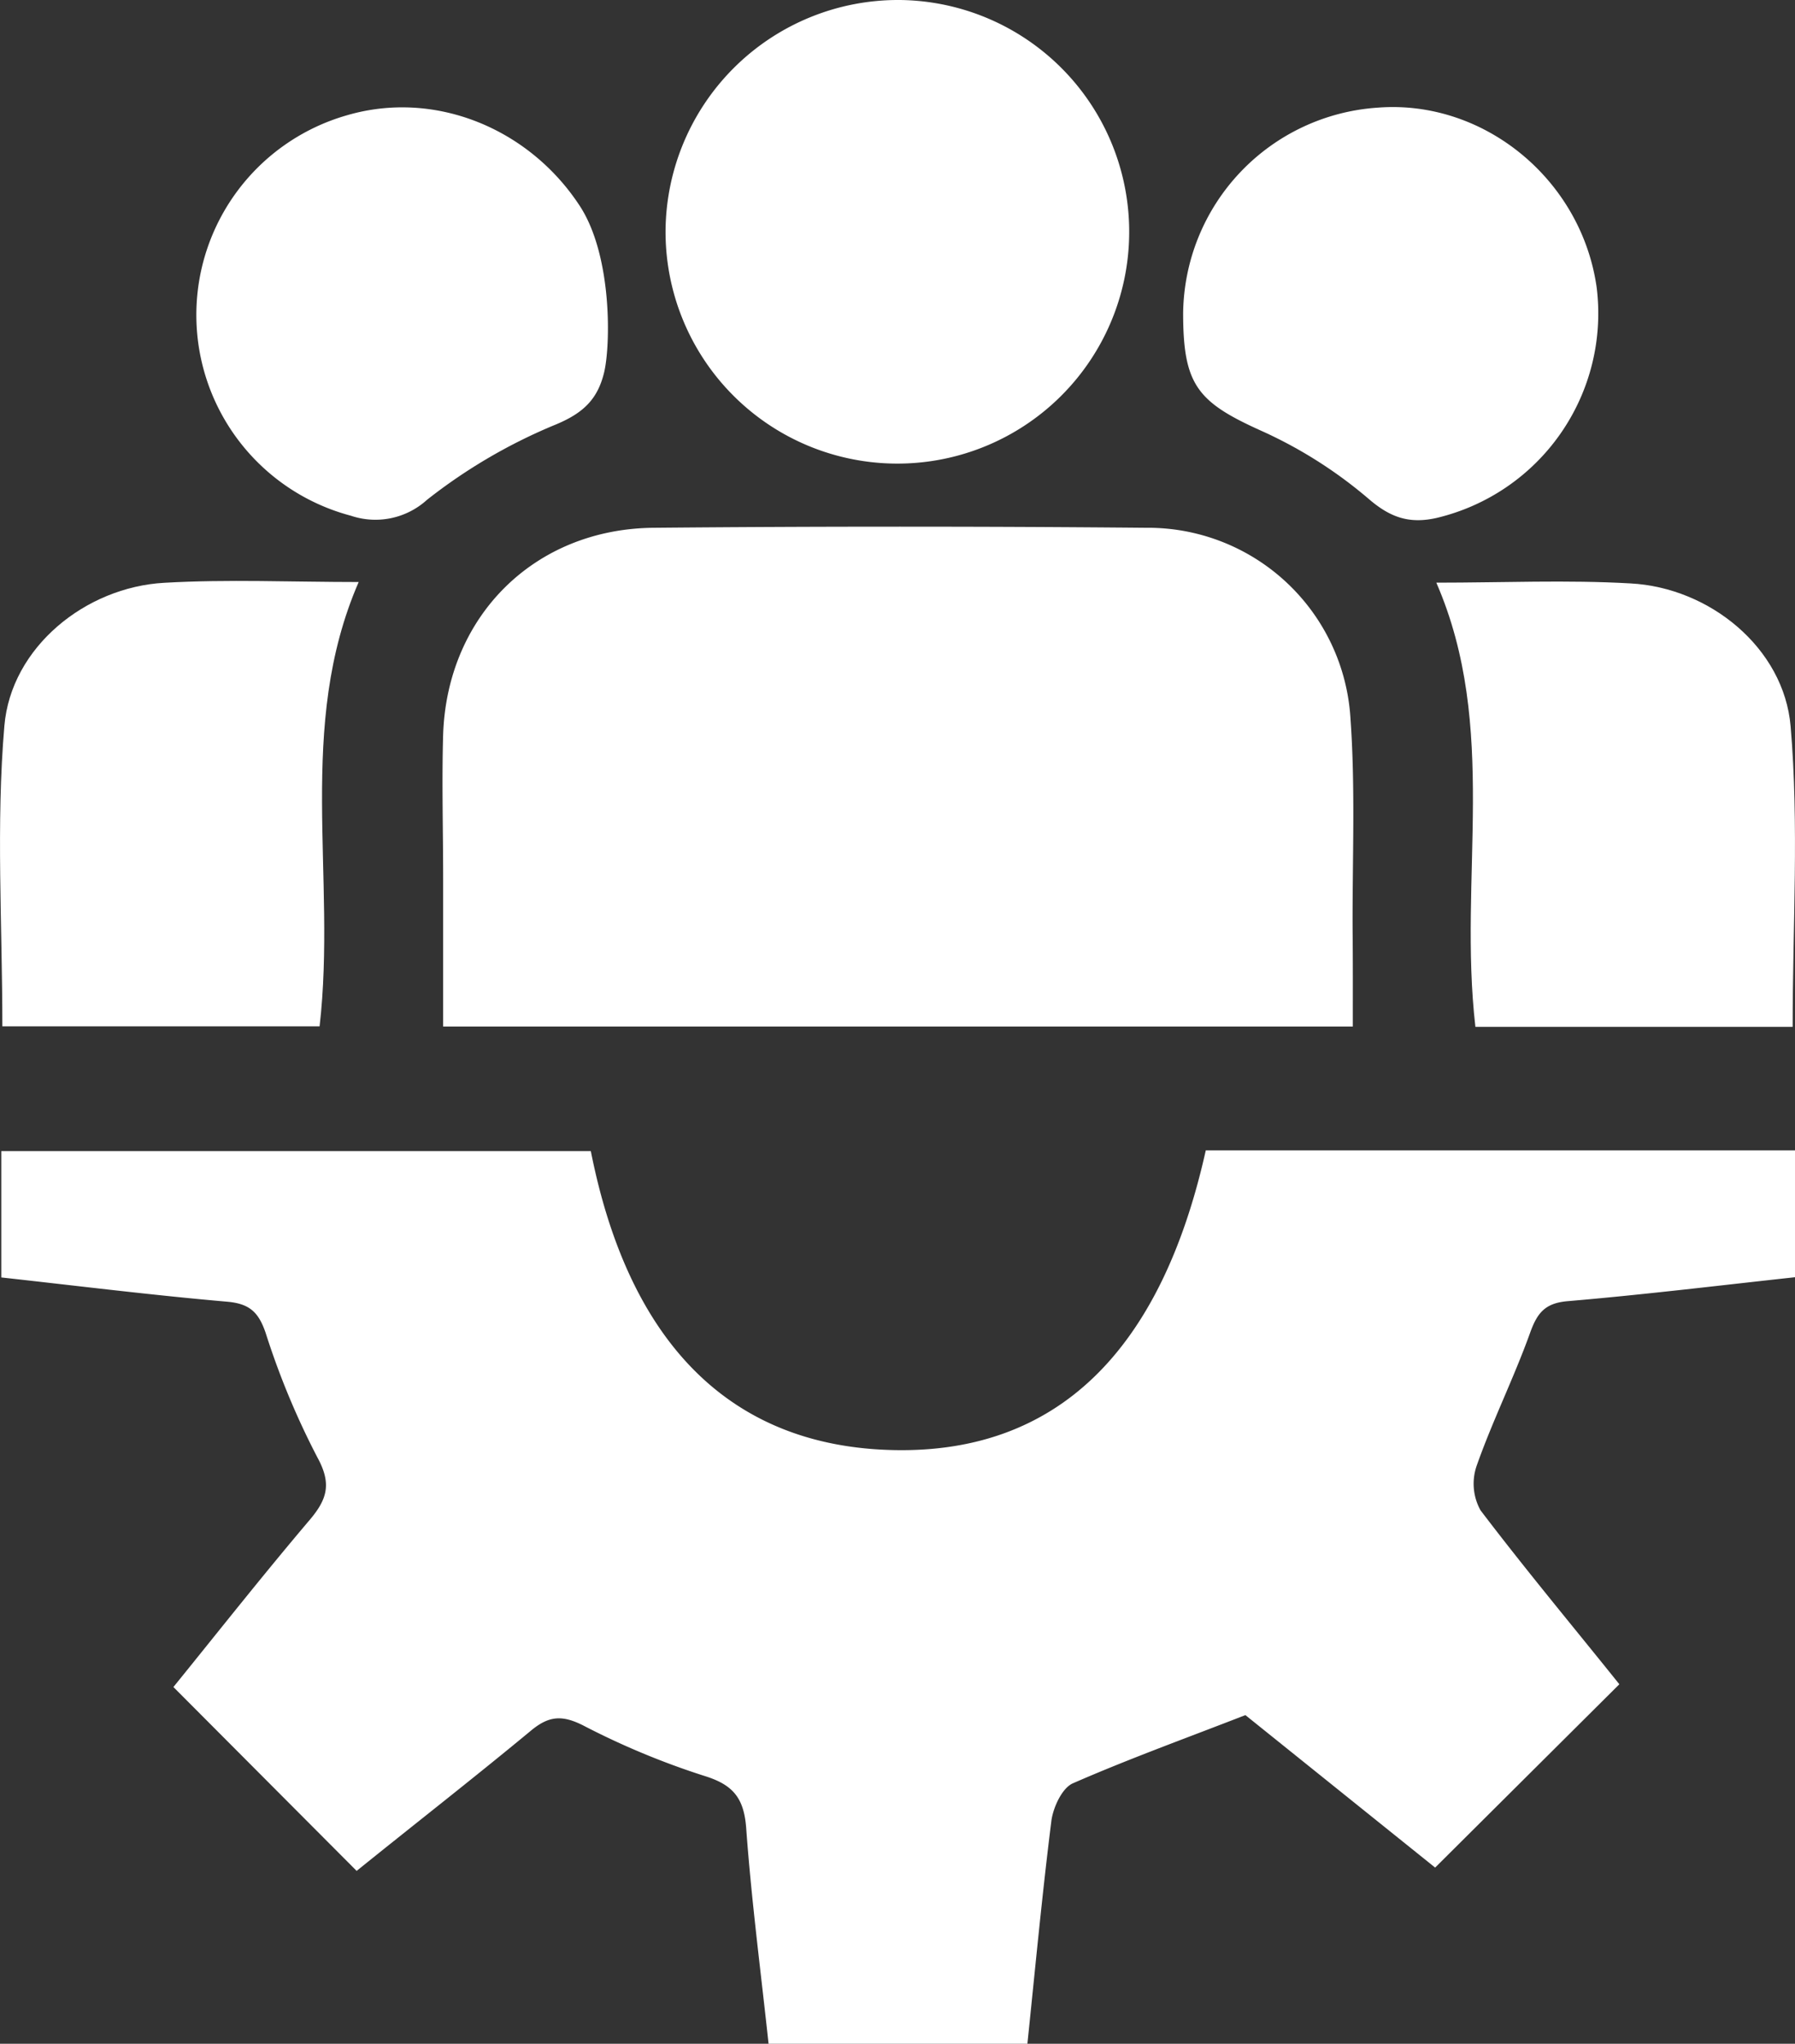
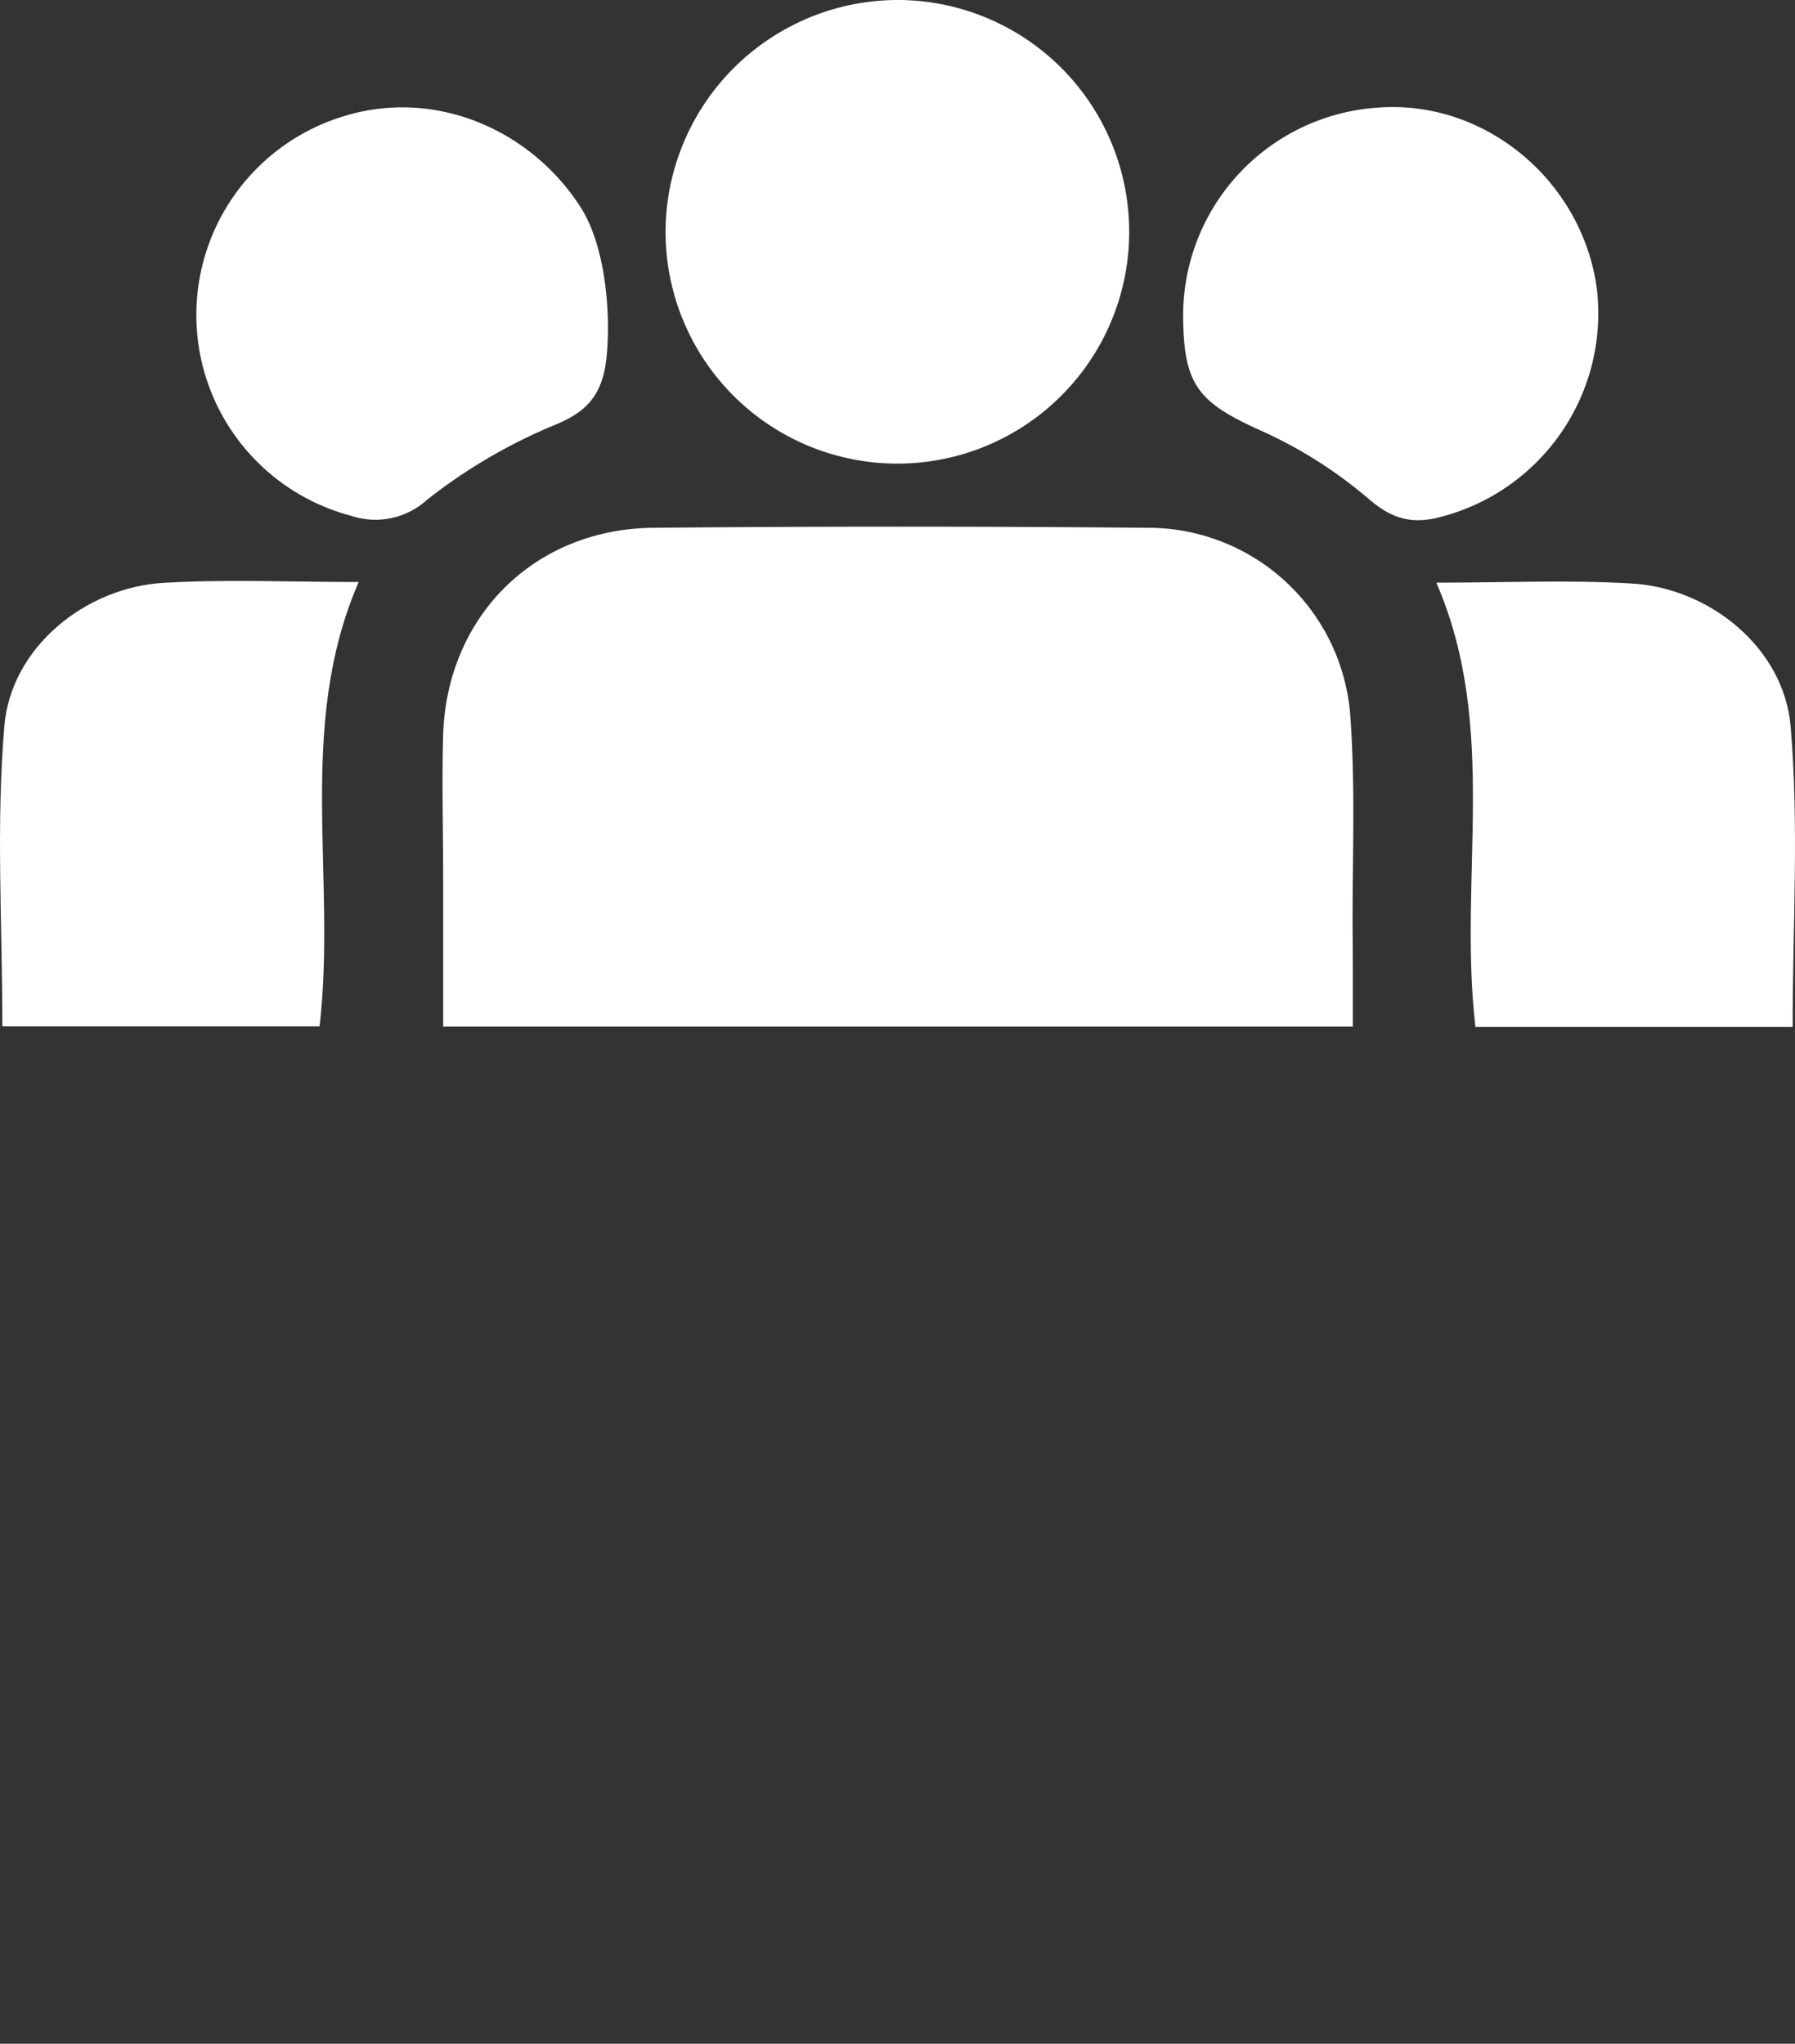
<svg xmlns="http://www.w3.org/2000/svg" id="Calque_1" data-name="Calque 1" viewBox="0 0 168.1 191.41">
  <rect x="0" y="0" width="168.1" height="191.41" fill="#333333" stroke="none" />
  <defs>
    <style>.cls-1{fill:#fff;}</style>
  </defs>
-   <path class="cls-1" d="M239.6,275.41l-17.16-17.22c4.12-5.08,8.35-10.45,12.77-15.66,1.65-1.95,2.06-3.4.7-5.87A73.61,73.61,0,0,1,231.07,225c-.67-1.95-1.53-2.72-3.62-2.9-7-.61-13.89-1.47-21.13-2.27V208h55.21c3.61,18.24,13.29,27.71,28.43,28s24.94-9.13,29.16-28.07H374.3v11.88c-7.17.78-14.21,1.64-21.27,2.24-2.14.18-2.87,1.09-3.55,3-1.51,4.2-3.52,8.23-5,12.44a5.13,5.13,0,0,0,.37,4.15c4.3,5.66,8.86,11.12,13,16.29L340.6,275.1l-17.77-14.28c-5.58,2.17-10.95,4.11-16.16,6.39-1,.44-1.81,2.2-2,3.44-.87,6.92-1.52,13.87-2.26,21H278.18c-.72-6.73-1.61-13.48-2.1-20.25-.21-2.81-1.22-4.06-3.93-4.89a72.39,72.39,0,0,1-11.37-4.74c-2-1-3.23-.86-4.9.54C250.53,266.74,245,271.05,239.6,275.41Z" transform="translate(-206.2 -100.19)" />
  <path class="cls-1" d="M332.89,196.33H247.7v-13.9c0-4.48-.13-9,0-13.46.38-11.1,8.57-19.25,19.71-19.35q23.06-.21,46.1,0a19,19,0,0,1,19.16,17.85c.47,6.57.17,13.2.2,19.8C332.9,190.16,332.89,193,332.89,196.33Z" transform="translate(-206.2 -100.19)" />
  <path class="cls-1" d="M290.45,100.19a21.71,21.71,0,1,1-21.92,21.44A21.78,21.78,0,0,1,290.45,100.19Z" transform="translate(-206.2 -100.19)" />
  <path class="cls-1" d="M236.13,196.31H206.42c0-9.54-.6-18.9.19-28.14.62-7.32,7.56-13,15-13.4,5.94-.34,11.92-.07,18.18-.07C233.91,168.23,237.74,182.29,236.13,196.31Z" transform="translate(-206.2 -100.19)" />
  <path class="cls-1" d="M344.37,196.36h29.71c0-9.54.6-18.9-.19-28.14-.62-7.32-7.56-13-15-13.39-5.94-.34-11.93-.07-18.18-.07C346.59,168.28,342.75,182.35,344.37,196.36Z" transform="translate(-206.2 -100.19)" />
  <path class="cls-1" d="M262.77,135.09c-.6,2.46-1.91,3.76-4.45,4.83A50.56,50.56,0,0,0,246.19,147a7.18,7.18,0,0,1-7.13,1.49,19.45,19.45,0,0,1-.38-37.5c8.21-2.41,17,1.19,21.76,8.4C263.57,124.08,263.38,132.6,262.77,135.09Z" transform="translate(-206.2 -100.19)" />
  <path class="cls-1" d="M317,129.52a19.52,19.52,0,0,1,18.25-19.25c9.94-.76,19.07,6.76,20.48,16.87a19.69,19.69,0,0,1-15,21.56c-2.5.56-4.29,0-6.36-1.79a42,42,0,0,0-10-6.35C318.34,137.85,317,136.26,317,129.52Z" transform="translate(-206.2 -100.19)" />
</svg>